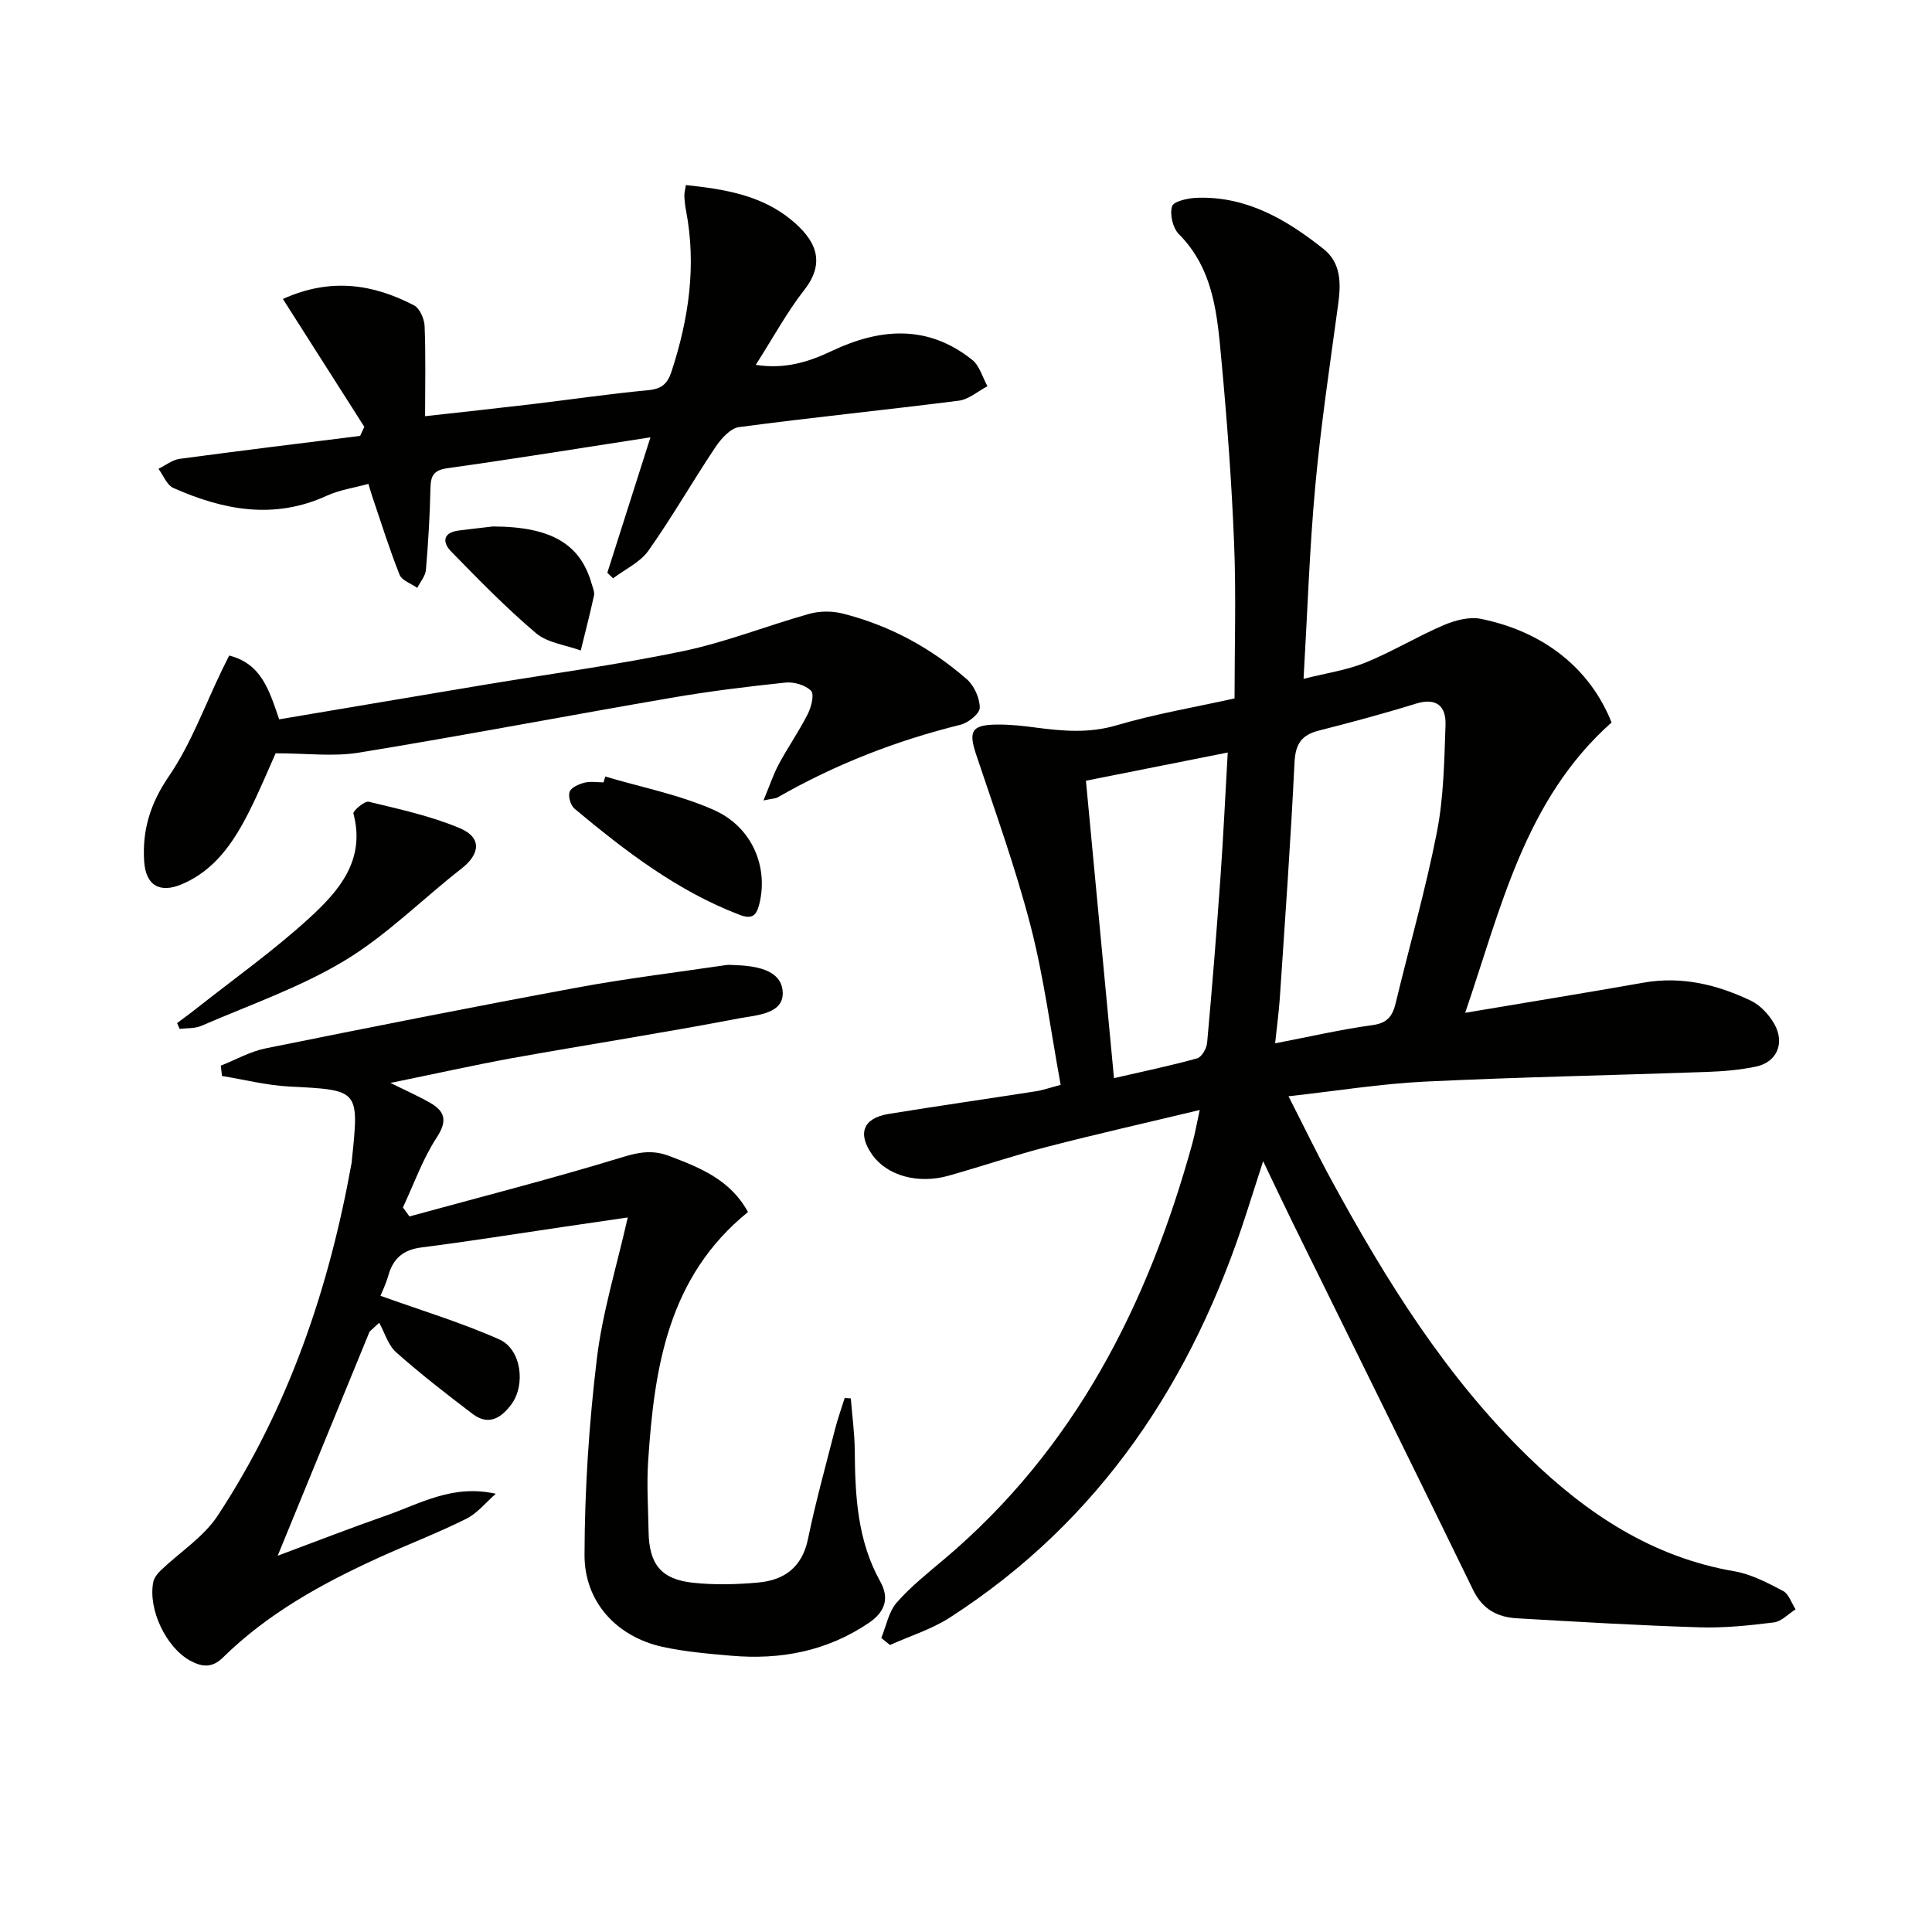
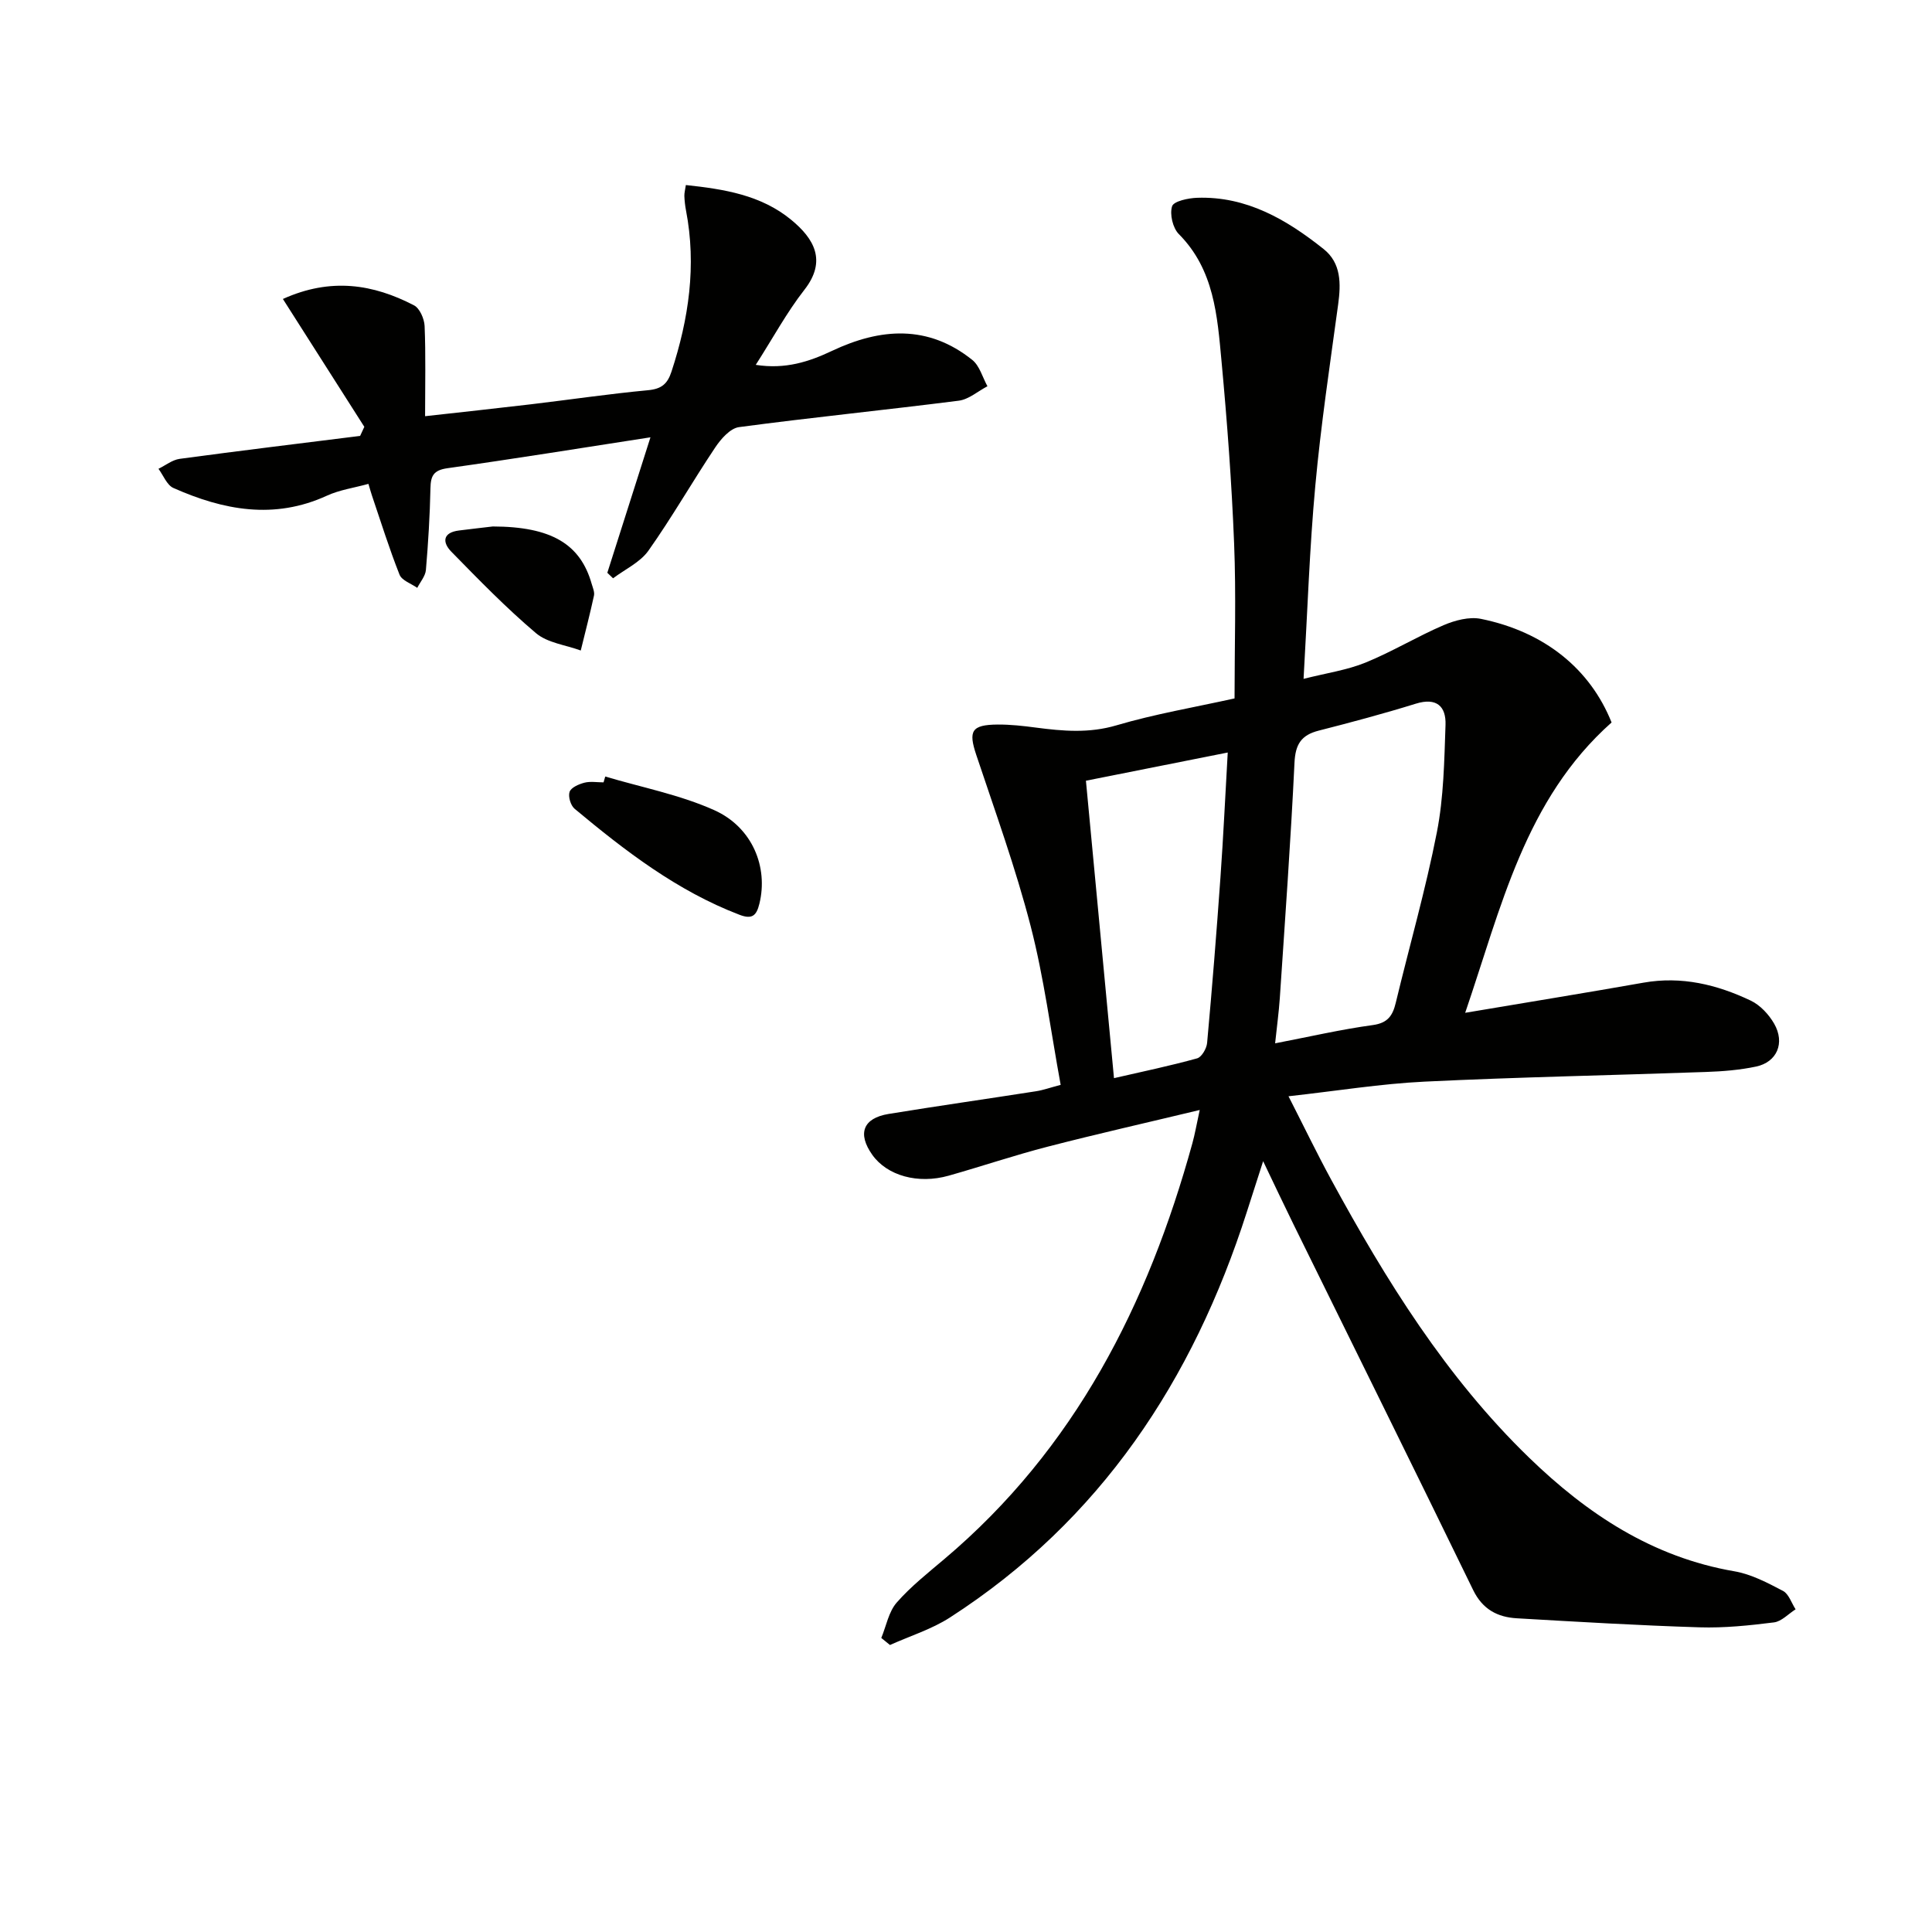
<svg xmlns="http://www.w3.org/2000/svg" enable-background="new 0 0 400 400" viewBox="0 0 400 400">
  <path d="m303.35 209.69c13.1-2.21 25.03-4.14 36.92-6.24 7.87-1.39 15.2.39 22.19 3.71 1.96.93 3.76 2.87 4.86 4.78 2.29 4 .59 7.96-3.74 8.88-3.39.72-6.92 1-10.4 1.12-19.41.69-38.83 1.06-58.23 2-9.1.44-18.14 1.92-28.18 3.03 3.18 6.23 5.88 11.83 8.85 17.29 11.33 20.8 23.76 40.85 40.93 57.5 12.05 11.68 25.56 20.64 42.54 23.56 3.49.6 6.86 2.38 10.06 4.06 1.2.63 1.76 2.51 2.61 3.81-1.49.94-2.9 2.51-4.48 2.71-5.1.64-10.28 1.18-15.41 1.02-12.62-.39-25.22-1.14-37.82-1.87-4-.23-7.09-1.84-9.04-5.83-12.29-25.27-24.77-50.45-37.17-75.66-1.97-4-3.87-8.04-6.32-13.15-1.35 4.2-2.37 7.36-3.38 10.52-11.15 34.83-30.28 63.85-61.47 83.96-3.79 2.44-8.26 3.82-12.41 5.69-.6-.49-1.2-.98-1.8-1.46 1.03-2.47 1.52-5.41 3.19-7.32 2.93-3.35 6.5-6.16 9.92-9.06 26.98-22.8 42.1-52.65 51.3-86.04.52-1.88.85-3.82 1.52-6.89-11.03 2.65-21.28 4.96-31.45 7.59-6.9 1.78-13.66 4.07-20.52 6.01-6.37 1.8-12.75 0-15.81-4.3-3.13-4.4-1.95-7.61 3.37-8.48 10.16-1.66 20.36-3.11 30.53-4.7 1.44-.22 2.84-.73 5.09-1.32-2.05-11.12-3.45-22.16-6.21-32.85-3.1-12-7.34-23.71-11.27-35.48-1.65-4.94-1-6.23 4.43-6.27 2.64-.02 5.3.28 7.93.63 5.59.73 11 1.21 16.68-.47 7.91-2.34 16.11-3.72 24.44-5.57 0-10.83.34-21.47-.09-32.07-.5-12.61-1.44-25.21-2.61-37.77-.87-9.37-1.51-18.93-8.84-26.3-1.25-1.26-1.92-4.11-1.39-5.76.34-1.05 3.35-1.69 5.19-1.75 10.25-.35 18.54 4.53 26.18 10.61 3.65 2.91 3.6 7.15 3.01 11.47-1.7 12.5-3.58 24.99-4.73 37.54-1.19 12.88-1.61 25.84-2.43 39.98 4.78-1.21 9-1.81 12.83-3.37 5.52-2.25 10.67-5.39 16.15-7.74 2.36-1.01 5.33-1.8 7.74-1.31 13.23 2.69 22.65 10.43 27.05 21.45-17.95 15.96-22.84 38.28-30.31 60.11zm-39.35 6.32c7.25-1.4 13.7-2.89 20.22-3.78 3.12-.43 4.12-1.96 4.76-4.62 2.83-11.77 6.19-23.44 8.51-35.3 1.42-7.25 1.53-14.8 1.79-22.23.13-3.83-1.84-5.73-6.15-4.39-6.64 2.06-13.37 3.86-20.11 5.58-3.61.92-4.83 2.82-5.01 6.65-.78 16.26-1.96 32.51-3.04 48.75-.2 2.9-.6 5.81-.97 9.34zm-33.36 7.21c6.04-1.39 11.67-2.56 17.21-4.1.94-.26 1.97-2.04 2.07-3.2 1.04-11.4 1.95-22.82 2.76-34.24.6-8.41.99-16.84 1.51-25.88-10.04 2-19.39 3.86-29.36 5.84 1.93 20.5 3.84 40.74 5.81 61.58z" fill="#010100" />
-   <path d="m80.83 224.21c3.46 1.71 5.88 2.77 8.15 4.07 3.15 1.8 3.72 3.73 1.44 7.22-2.91 4.46-4.72 9.63-7 14.49l1.35 1.86c14.8-4.05 29.67-7.85 44.33-12.34 3.44-1.05 6.21-1.41 9.45-.18 6.4 2.43 12.69 4.94 16.31 11.61-16.59 13.44-19.4 32.25-20.67 51.61-.32 4.81.01 9.66.09 14.49.1 6.79 2.54 9.93 9.2 10.65 4.44.48 9 .36 13.46-.04 5.44-.48 9.14-3.16 10.35-9.04 1.57-7.62 3.66-15.14 5.59-22.69.56-2.19 1.33-4.32 2-6.48.42.03.85.06 1.27.08.29 3.62.79 7.25.82 10.87.07 9.36.55 18.58 5.28 27.05 1.92 3.43 1.02 6.27-2.35 8.55-8.67 5.88-18.28 7.7-28.51 6.81-4.78-.42-9.61-.82-14.27-1.85-9.38-2.08-16.13-9.22-16.1-19.04.03-13.54.93-27.15 2.55-40.59 1.16-9.64 4.1-19.07 6.4-29.26-4.65.68-9.15 1.34-13.65 2-9.69 1.42-19.36 2.98-29.07 4.21-3.76.48-5.84 2.26-6.84 5.78-.54 1.88-1.42 3.66-1.64 4.23 8.33 3 16.69 5.51 24.6 9.03 4.57 2.03 5.5 9.36 2.52 13.42-2.06 2.81-4.72 4.54-8.04 2.01-5.39-4.1-10.76-8.26-15.82-12.75-1.67-1.48-2.38-4.06-3.52-6.13-.66.61-1.33 1.22-1.99 1.83-6.21 15.15-12.42 30.3-19.03 46.41 7.99-2.98 15.15-5.77 22.4-8.3 7.1-2.48 13.84-6.55 22.76-4.53-2.03 1.77-3.82 4.04-6.15 5.2-5.94 2.96-12.17 5.33-18.22 8.09-11.7 5.34-22.89 11.52-32.15 20.64-2.21 2.18-4.34 1.94-6.74.63-4.99-2.72-8.77-10.6-7.66-16.27.17-.86.83-1.73 1.48-2.36 3.98-3.82 8.95-6.96 11.89-11.44 14.62-22.25 23.03-46.99 27.71-73.08.03-.16.03-.33.04-.5 1.53-14.63 1.52-14.49-13.01-15.23-4.65-.24-9.26-1.43-13.88-2.18-.08-.71-.17-1.43-.25-2.14 3.08-1.21 6.06-2.92 9.26-3.57 21.46-4.34 42.93-8.6 64.45-12.58 10.25-1.9 20.63-3.15 30.95-4.68.49-.07 1-.02 1.5 0 4.32.13 9.7.85 10.16 5.29.51 4.9-5.46 5.07-9.01 5.75-15.65 3-31.4 5.44-47.08 8.25-8.06 1.48-16.04 3.27-25.11 5.12z" fill="#010100" />
  <path d="m134.67 90.54c-14.55 2.25-28.28 4.47-42.04 6.4-2.89.41-3.46 1.59-3.51 4.16-.12 5.64-.46 11.28-.94 16.91-.11 1.27-1.17 2.47-1.79 3.7-1.26-.89-3.19-1.52-3.67-2.73-2.13-5.38-3.86-10.92-5.72-16.41-.21-.61-.37-1.23-.72-2.39-2.99.83-5.98 1.24-8.61 2.45-10.92 5.01-21.44 2.99-31.77-1.6-1.35-.6-2.08-2.61-3.09-3.97 1.46-.71 2.86-1.85 4.39-2.06 12.44-1.68 24.9-3.19 37.36-4.75.29-.63.58-1.25.87-1.88-5.58-8.76-11.16-17.53-16.86-26.47 9.94-4.49 18.7-3.07 27.15 1.32 1.18.61 2.12 2.78 2.19 4.27.25 5.96.1 11.93.1 18.68 7.61-.85 14.78-1.62 21.95-2.47 8.07-.96 16.12-2.15 24.21-2.91 2.76-.26 4.01-1.27 4.85-3.84 3.58-10.92 5.21-21.96 3.01-33.38-.19-.98-.3-1.98-.34-2.98-.02-.64.16-1.28.31-2.28 7.91.85 15.55 2.05 21.81 7.2 4.68 3.85 7.46 8.44 2.73 14.49-3.64 4.66-6.49 9.95-10.07 15.54 6.15.96 11.04-.65 15.82-2.91 10.02-4.73 19.85-5.44 29 1.88 1.53 1.22 2.13 3.61 3.15 5.46-1.98 1.03-3.87 2.73-5.95 2.99-15.15 1.93-30.35 3.45-45.48 5.47-1.83.24-3.77 2.46-4.95 4.24-4.71 7.04-8.92 14.43-13.81 21.34-1.71 2.42-4.84 3.85-7.32 5.72-.4-.38-.79-.76-1.19-1.14 2.93-9.19 5.86-18.39 8.93-28.05z" fill="#010100" />
-   <path d="m158.07 165.72c1.32-3.17 2.07-5.46 3.19-7.54 1.89-3.51 4.18-6.8 5.98-10.35.73-1.44 1.39-4.08.68-4.81-1.16-1.19-3.54-1.88-5.29-1.7-7.92.83-15.84 1.81-23.68 3.16-21.57 3.71-43.07 7.82-64.67 11.35-5.27.86-10.8.13-17.21.13-1.48 3.27-3.39 7.96-5.69 12.46-3.14 6.15-6.99 11.77-13.68 14.63-4.63 1.98-7.52.26-7.85-4.68-.43-6.51 1.27-12.04 5.13-17.68 4.61-6.74 7.45-14.7 11.06-22.13.42-.87.86-1.74 1.41-2.84 6.7 1.7 8.29 7.22 10.35 13.21 14.07-2.37 28.24-4.77 42.42-7.14 13.74-2.29 27.57-4.13 41.2-6.98 8.86-1.85 17.38-5.27 26.13-7.72 2.13-.6 4.68-.61 6.83-.08 9.67 2.42 18.29 7.07 25.77 13.6 1.54 1.34 2.69 3.91 2.7 5.92 0 1.21-2.38 3.13-3.99 3.52-13.32 3.29-25.96 8.22-37.86 15.04-.4.24-.95.22-2.93.63z" fill="#010100" />
-   <path d="m36.66 211.82c1.36-1.02 2.74-2.01 4.07-3.07 7.8-6.16 15.95-11.95 23.27-18.64 6.12-5.59 11.75-12 9.17-21.67-.14-.54 2.3-2.65 3.16-2.45 6.37 1.54 12.87 2.95 18.88 5.48 4.58 1.93 4.22 5.33.34 8.36-8.11 6.32-15.48 13.8-24.21 19.06-9.24 5.57-19.68 9.17-29.65 13.5-1.34.58-2.98.44-4.49.64-.18-.4-.36-.81-.54-1.21z" fill="#010100" />
  <path d="m125.31 160.77c7.54 2.25 15.41 3.76 22.54 6.95 7.97 3.57 11.22 11.85 9.38 19.36-.61 2.51-1.51 3.32-4.14 2.31-12.91-4.94-23.66-13.22-34.12-21.94-.82-.68-1.38-2.54-1.04-3.51.31-.9 1.91-1.59 3.06-1.89 1.25-.32 2.64-.07 3.97-.07.12-.4.23-.81.35-1.21z" fill="#010100" />
  <path d="m102.03 109c12.15.03 18.14 3.66 20.47 11.88.23.79.63 1.68.48 2.42-.83 3.81-1.81 7.59-2.74 11.38-3.13-1.15-6.88-1.57-9.27-3.59-6.18-5.23-11.85-11.07-17.52-16.86-1.92-1.96-1.8-3.99 1.6-4.4 2.63-.33 5.27-.63 6.98-.83z" fill="#010100" />
</svg>